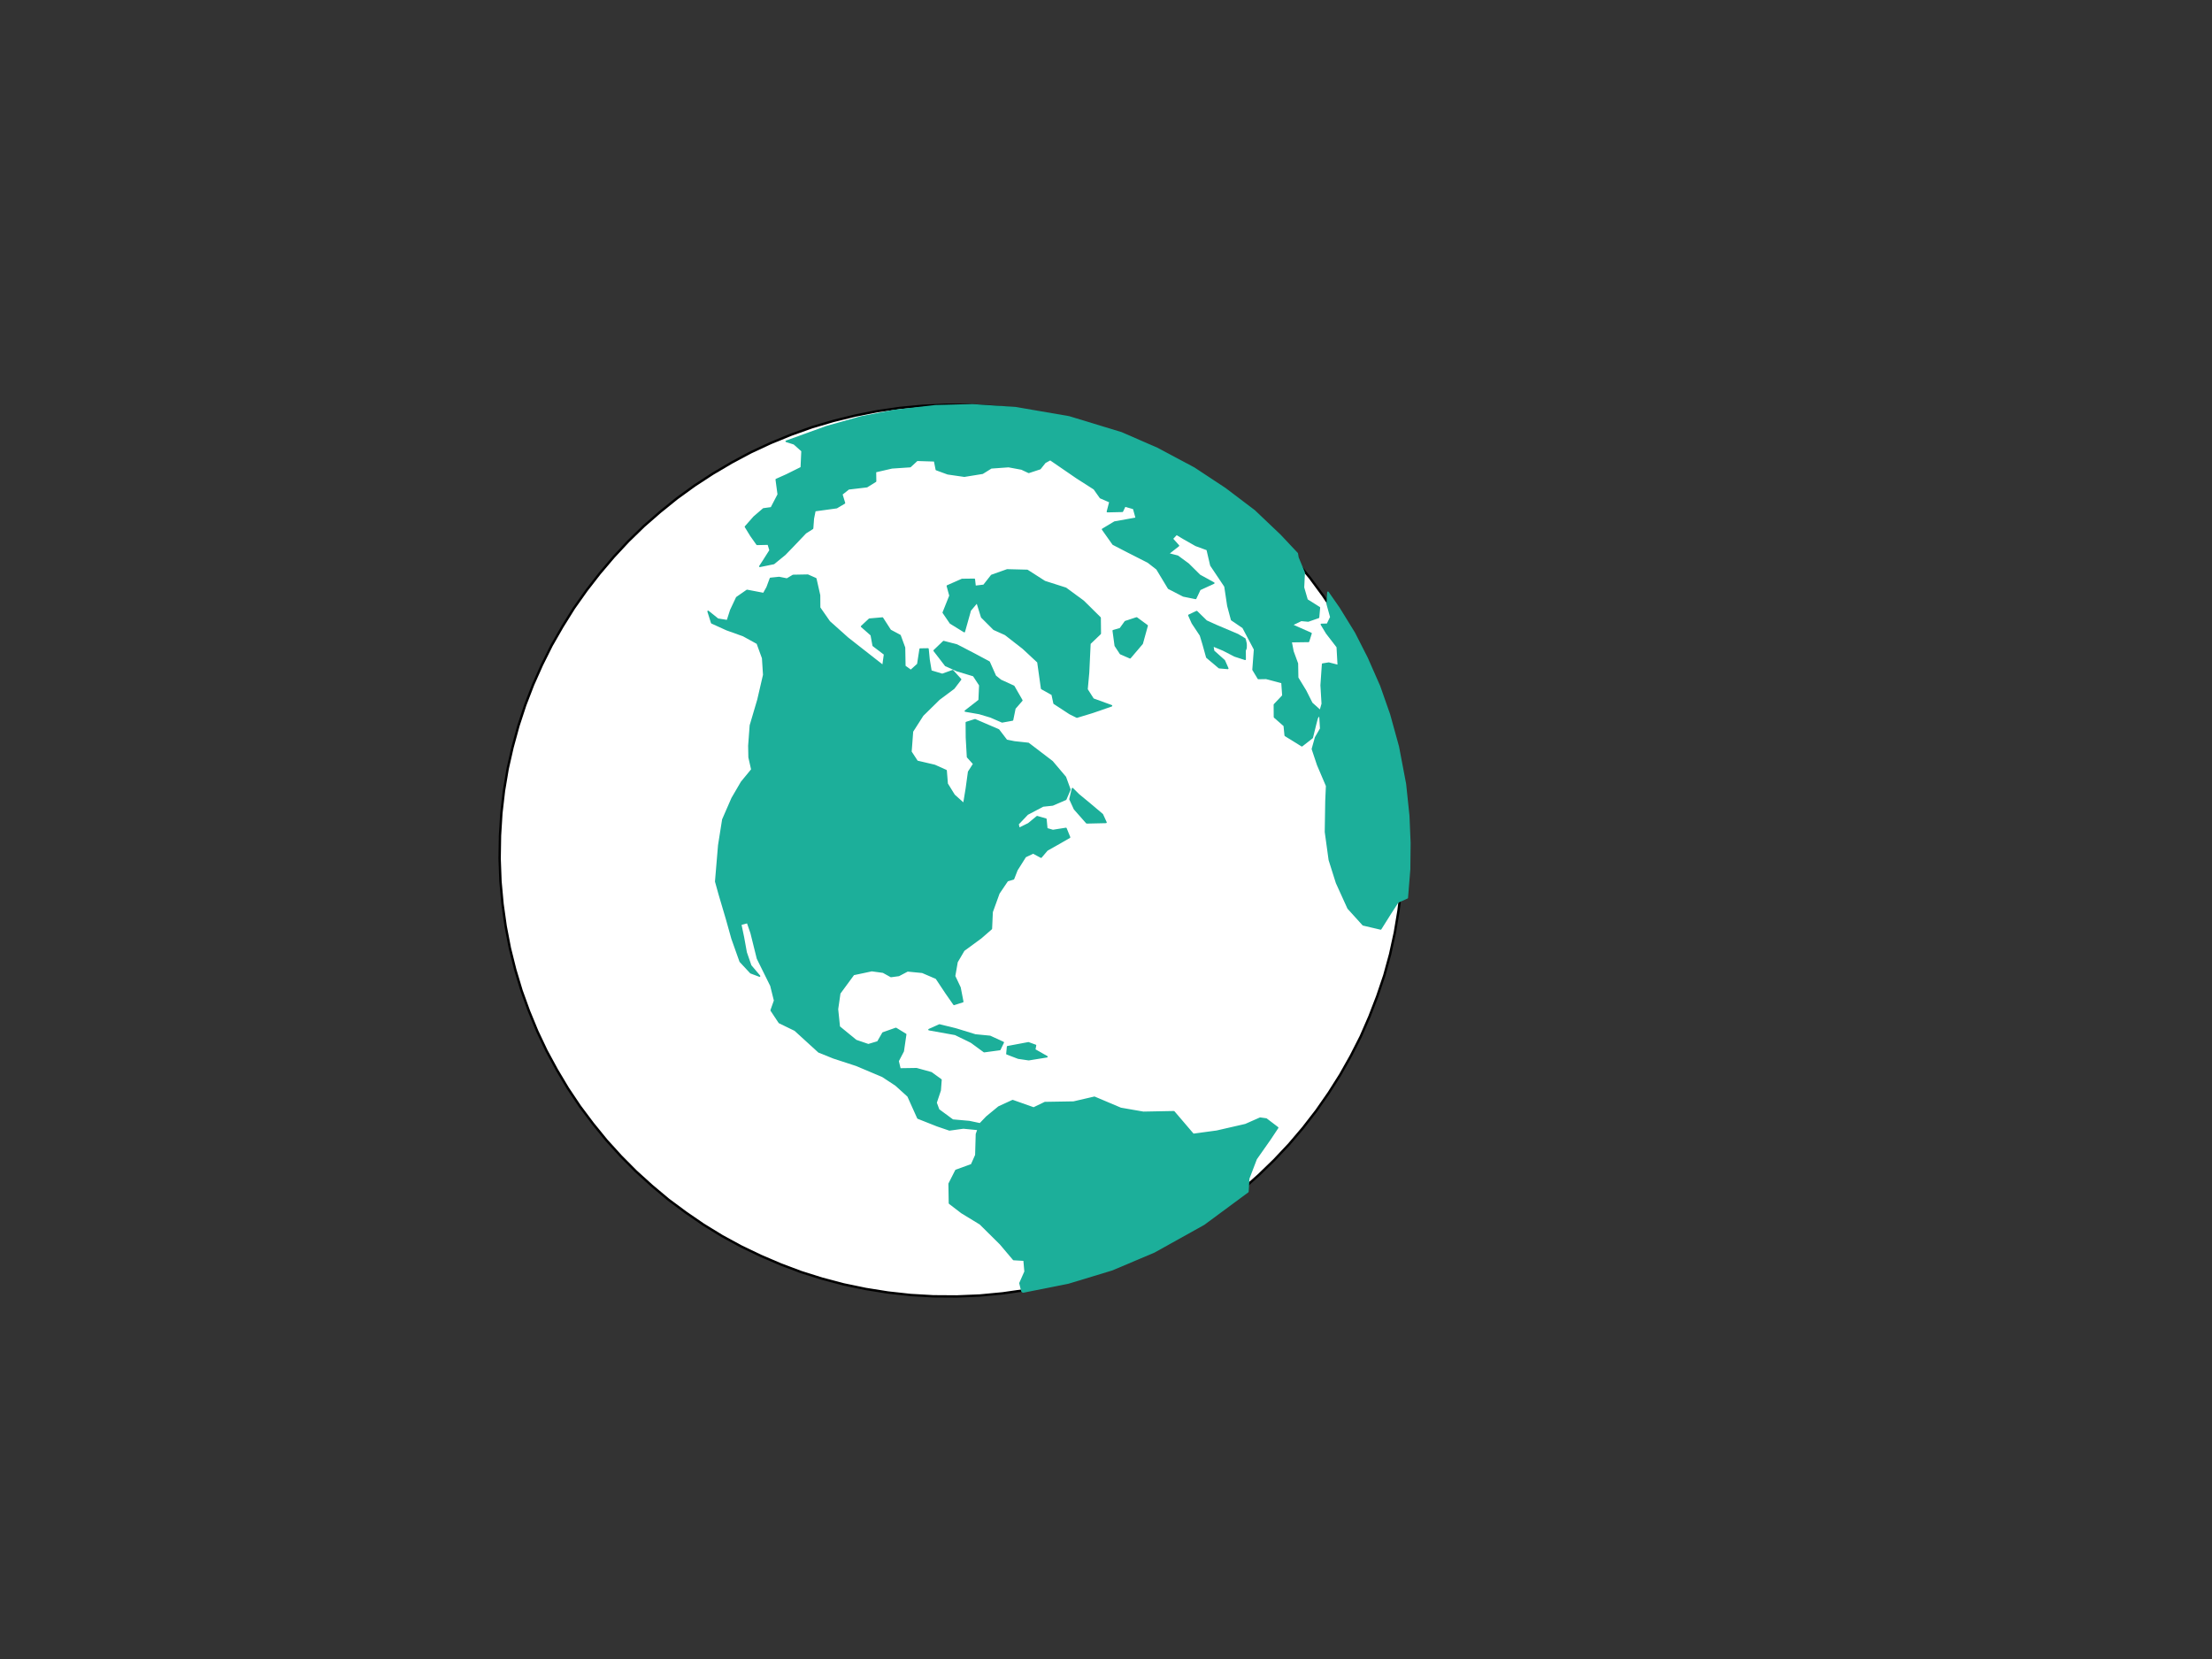
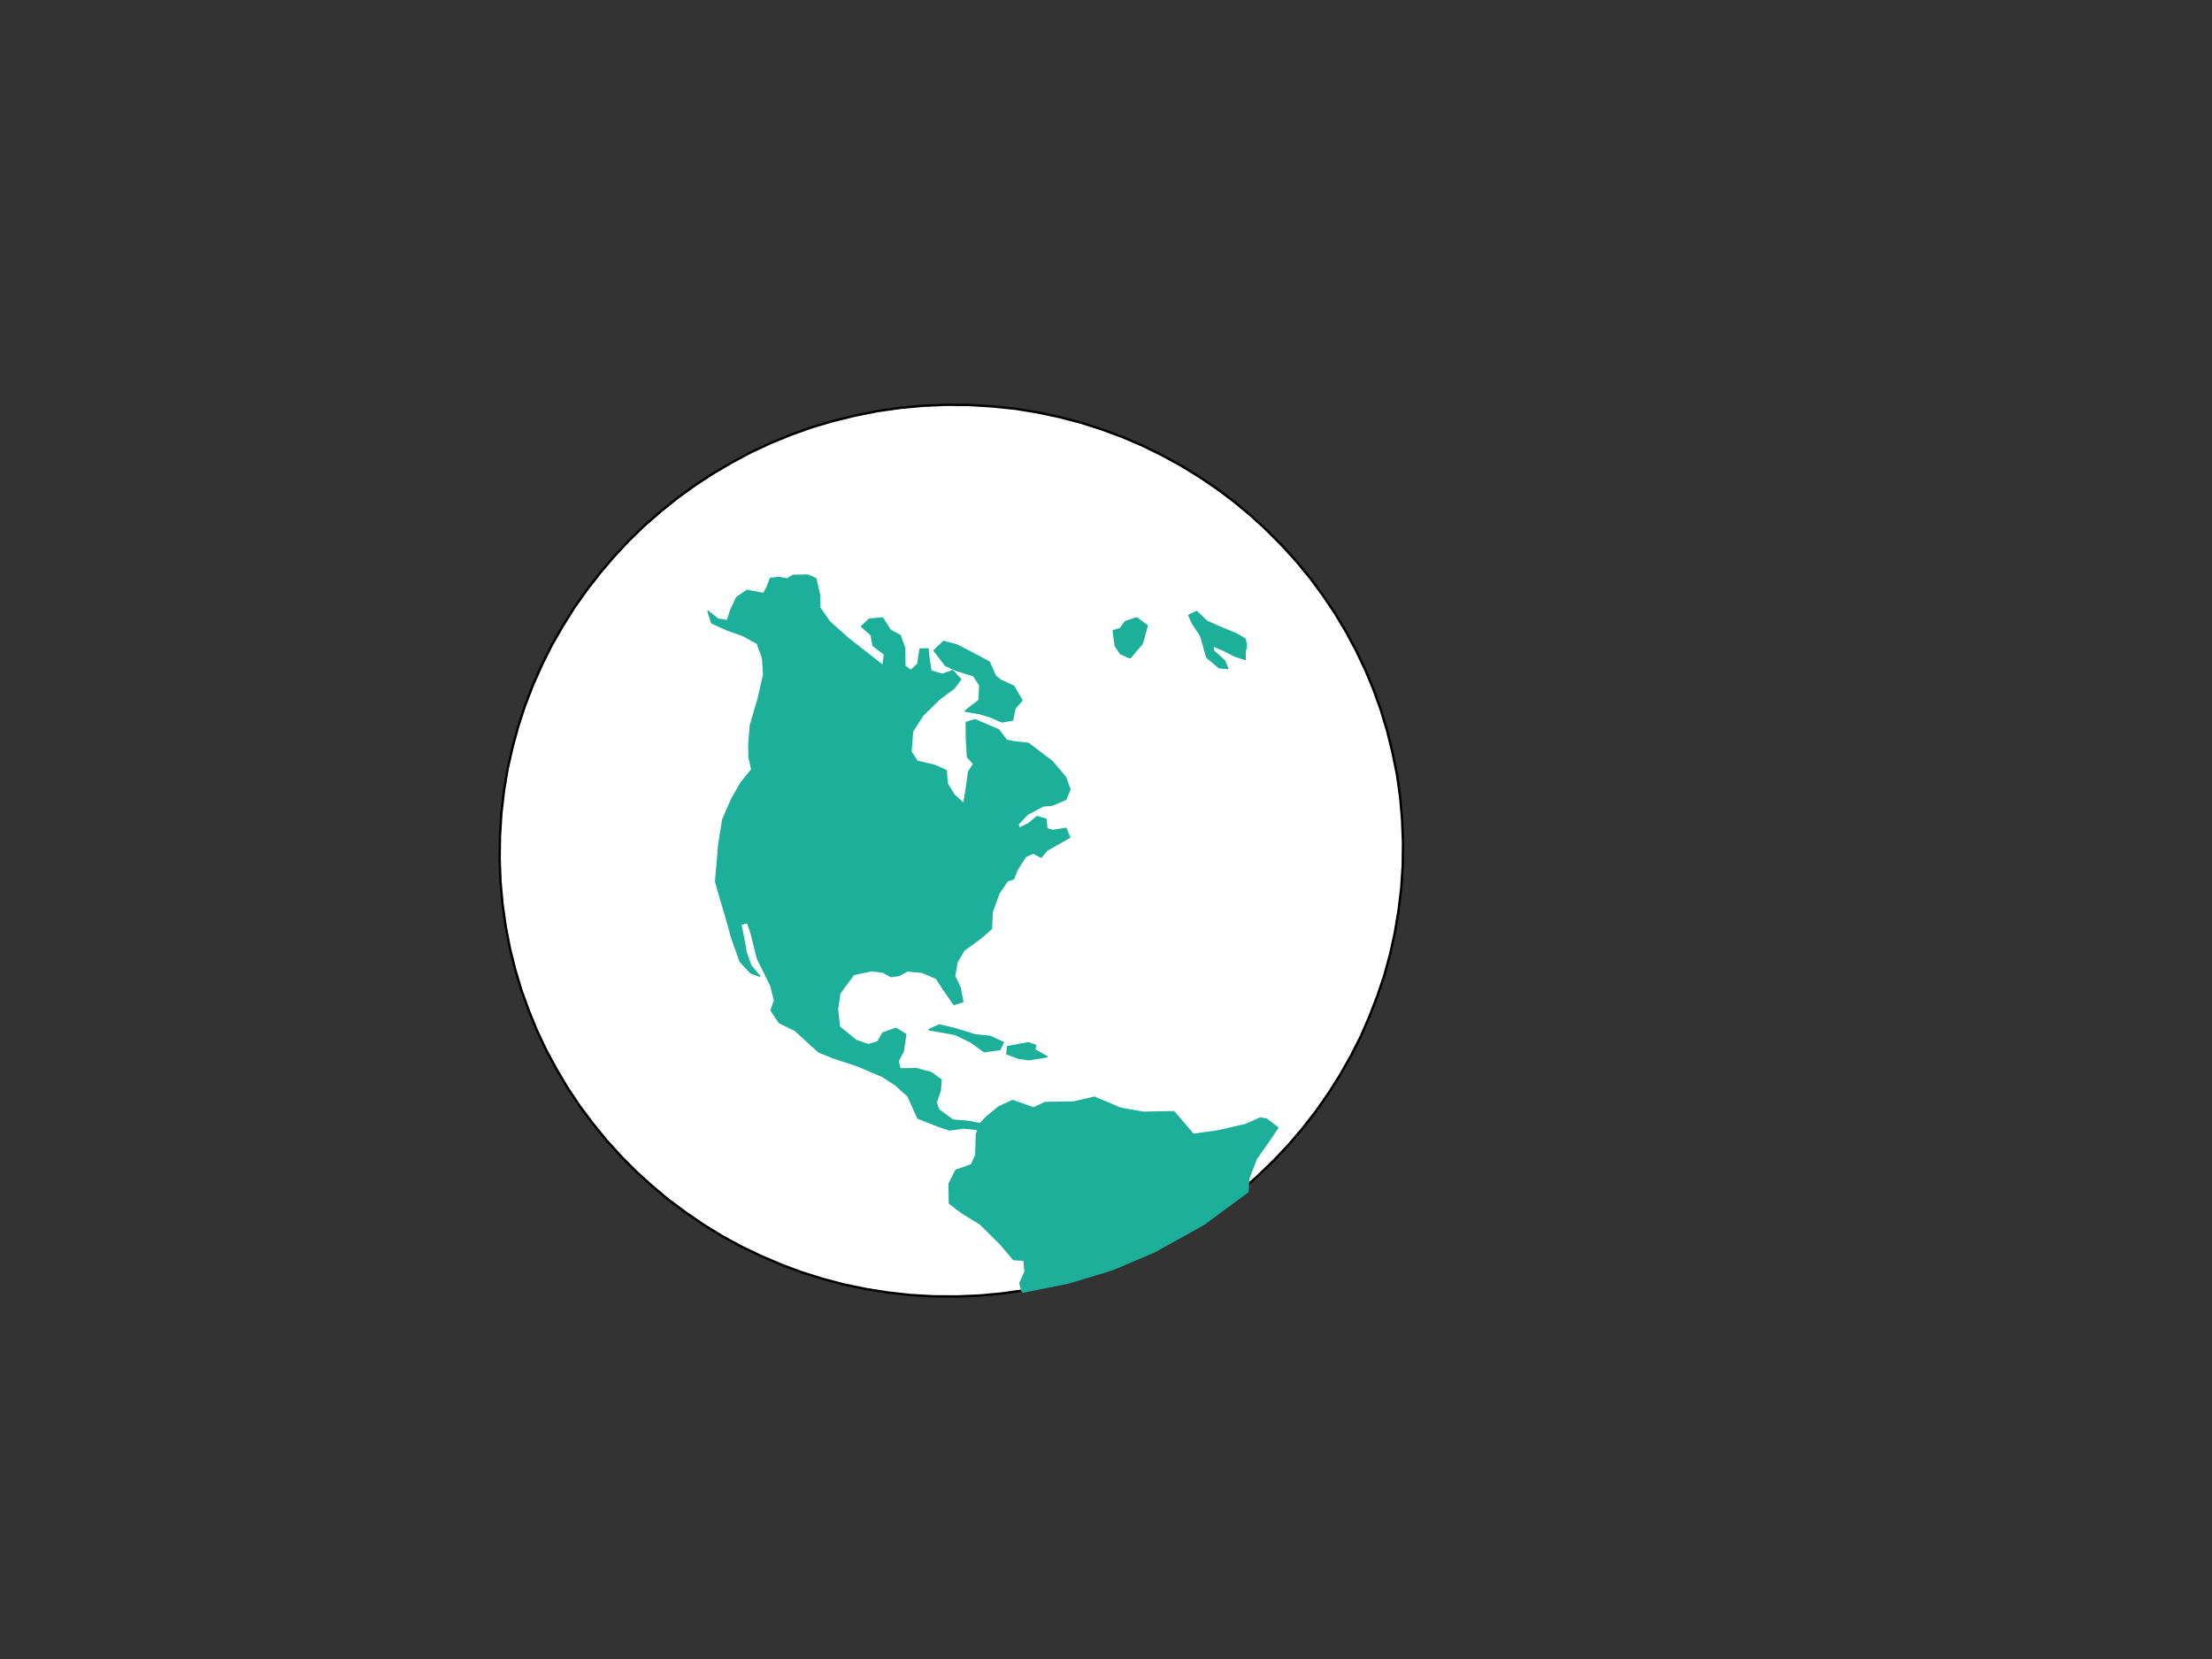
<svg xmlns="http://www.w3.org/2000/svg" xmlns:xlink="http://www.w3.org/1999/xlink" width="640" height="480">
  <rect width="100%" height="100%" fill="#333333" stroke="none" />
  <title>World grey logo</title>
  <defs>
    <linearGradient id="linearGradient20137">
      <stop id="stop20139" offset="0" stop-color="#00bf00" />
      <stop id="stop20141" offset="1" stop-color="#007500" />
    </linearGradient>
    <radialGradient cx="202.063" cy="297.112" fx="205.177" fy="298.377" gradientTransform="scale(0.894, 1.119)" gradientUnits="userSpaceOnUse" id="radialGradient1902" r="188.619" xlink:href="#linearGradient20137" />
  </defs>
  <desc>wmf2svg</desc>
  <g>
    <title>Layer 1</title>
    <path fill="#ffffff" stroke="#000000" stroke-width="0.688" stroke-dasharray="null" stroke-linejoin="round" stroke-linecap="round" d="m276.805,375.104l-6.752,-0.043l-6.598,-0.377l-6.543,-0.723l-6.412,-1.021l-6.383,-1.327l-6.188,-1.638l-6.119,-1.921l-5.926,-2.233l-5.818,-2.49l-5.672,-2.725l-5.503,-2.997l-5.37,-3.294l-5.124,-3.519l-5.04,-3.739l-4.769,-4.001l-4.608,-4.173l-4.361,-4.396l-4.176,-4.607l-3.928,-4.831l-3.73,-4.978l-3.481,-5.202l-3.182,-5.34l-2.981,-5.487l-2.696,-5.686l-2.396,-5.823l-2.156,-5.947l-1.818,-6.059l-1.556,-6.222l-1.216,-6.333l-0.901,-6.408l-0.6,-6.546l-0.246,-6.596l0.108,-6.645l0.403,-6.515l0.748,-6.463l1.068,-6.372l1.425,-6.256l1.683,-6.151l1.978,-6.021l2.273,-5.89l2.57,-5.761l2.801,-5.615l3.137,-5.462l3.304,-5.3l3.616,-5.109l3.824,-4.925l4.055,-4.779l4.24,-4.557l4.511,-4.387l4.709,-4.101l4.878,-3.942l5.102,-3.694l5.26,-3.433l5.445,-3.21l5.566,-2.973l5.763,-2.685l5.924,-2.424l6.02,-2.148l6.193,-1.822l6.29,-1.546l6.387,-1.269l6.561,-0.944l6.57,-0.614l6.744,-0.289l6.69,0.057l6.636,0.402l6.529,0.661l6.45,1.044l6.32,1.342l6.25,1.624l6.057,1.935l5.95,2.193l5.819,2.491l5.686,2.787l5.502,2.999l5.333,3.27l5.185,3.504l4.978,3.752l4.793,3.963l4.584,4.211l4.4,4.421l4.176,4.608l3.953,4.792l3.705,5.016l3.467,5.14l3.22,5.363l2.957,5.526l2.682,5.623l2.435,5.847l2.117,5.923l1.833,6.122l1.516,6.198l1.28,6.318l0.9,6.408l0.561,6.522l0.261,6.659l-0.083,6.606l-0.428,6.554l-0.787,6.439l-1.067,6.373l-1.362,6.24l-1.683,6.152l-2.042,6.036l-2.273,5.889l-2.506,5.746l-2.865,5.63l-3.073,5.447l-3.344,5.278l-3.577,5.131l-3.848,4.964l-4.03,4.74l-4.304,4.572l-4.487,4.348l-4.694,4.164l-4.893,3.879l-5.062,3.719l-5.285,3.471l-5.445,3.21l-5.604,2.949l-5.764,2.685l-5.86,2.409l-6.058,2.124l-6.181,1.885l-6.289,1.546l-6.426,1.245l-6.497,0.929l-6.633,0.629l-6.682,0.274" id="polyline1560" />
    <g id="Continents" fill-rule="evenodd" fill="url(#radialGradient1902)">
      <polyline id="polyline1460" points="283,326.77 282.523,328.147 282.35,334.21 281.106,336.999 276.577,338.641 274.622,342.498 274.713,348.132 278.256,350.85 283.599,354.105 289.451,359.901 293.269,364.417 296.303,364.594 296.595,367.918 295.117,371.263 295.67,373.56 295.991,373.817 309.115,371.199 321.767,367.363 333.954,362.206 348.325,354.203 361.062,344.791 361.284,340.978 363.454,335.308 367.433,329.639 369.667,326.28 366.367,323.772 364.602,323.525 360.354,325.399 352.036,327.307 345.238,328.223 339.642,321.669 330.799,321.838 324.257,320.697 316.654,317.48 310.621,318.879 302.33,319.018 299.068,320.592 292.99,318.442 288.969,320.295 285.503,323.147 283.56,325.173 280.45,324.514 275.65,324.09 271.584,321.097 270.824,319.05 272.021,315.472 272.251,312.423 269.456,310.392 265.176,309.213 260.389,309.285 259.837,306.988 261.329,304.138 262.038,299.28 259.213,297.555 255.467,298.877 253.979,301.46 251.236,302.278 247.671,301.061 242.825,297.09 242.295,291.992 242.961,287.377 246.959,281.937 252.232,280.817 255.525,281.266 257.784,282.526 260.05,282.221 262.578,280.889 266.849,281.305 270.893,283.039 273.738,287.32 276.026,290.602 278.543,289.805 277.753,285.734 276.18,282.415 276.897,278.319 278.865,274.958 283.83,271.317 286.826,268.71 287.044,263.868 289.007,258.445 291.471,254.8 293.229,254.282 294.227,251.716 296.672,247.842 298.93,246.774 301.213,247.995 302.955,245.951 306.716,243.827 309.451,242.246 308.412,239.699 304.634,240.296 302.873,239.783 302.608,237.018 300.075,236.289 297.58,238.346 294.827,239.697 294.542,238.435 297.278,235.556 301.775,233.19 304.569,232.893 308.345,231.265 309.55,228.45 308.246,224.867 304.426,220.353 297.546,215.101 293.5,214.664 291.225,214.206 288.93,211.192 282.114,208.254 279.597,209.05 279.629,213.401 279.946,219.015 281.748,221.015 280.264,223.33 279.594,228.213 278.872,232.575 276.063,230.049 274.039,226.771 273.732,222.952 270.437,221.471 265.364,220.282 263.554,217.517 263.996,211.625 266.984,206.956 271.721,202.305 275.971,199.133 277.923,196.574 275.642,194.055 272.63,195.136 269.349,194.153 268.792,190.825 268.495,187.768 266.234,187.806 265.548,192.194 263.526,194.005 261.794,192.754 261.697,187.388 260.407,183.869 257.602,182.372 255.317,178.823 251.543,179.154 249.289,181.252 252.083,183.716 252.645,186.776 255.943,189.285 255.482,192.623 245.284,184.632 239.963,179.874 237.137,175.822 237.114,172.234 236.028,167.435 233.726,166.419 229.467,166.499 227.698,167.55 225.424,167.093 222.917,167.355 221.958,169.945 220.952,171.748 216.138,170.829 213.154,172.902 211.443,176.534 210.46,179.595 207.695,179.154 204.881,176.895 205.926,180.206 210.253,182.172 215.051,183.893 219.108,186.124 220.671,190.41 220.98,195.261 219.317,202.442 217.12,209.882 216.679,215.776 216.746,219.12 217.546,222.655 214.554,226.293 211.83,230.965 209.146,237.124 207.968,244.557 207.086,255.045 208.145,258.853 210.251,265.971 211.812,271.554 214.168,278.18 217.211,281.449 219.762,282.407 217.204,279.389 215.881,275.578 215.095,271.24 214.3,267.437 216.284,266.9 217.335,269.944 219.171,277.325 223.057,285.184 224.129,289.487 223.126,292.32 225.472,295.855 230.02,298.068 236.904,304.351 241.174,306.064 247.78,308.222 255.345,311.415 259.172,313.932 262.729,317.146 265.579,323.488 271.145,325.693 274.709,326.909 278.729,326.354 283,326.77 " stroke-linejoin="round" stroke-linecap="round" stroke-width="0.445" stroke="#1caf9a" fill="#1caf9a" />
      <polyline id="polyline1464" points="268.799,297.907 271.817,296.559 276.625,297.745 282.177,299.454 286.448,299.87 290.267,301.624 289.279,303.656 284.746,304.266 280.964,301.505 276.378,299.268 268.799,297.907 " stroke-linejoin="round" stroke-linecap="round" stroke-width="0.445" stroke="#1caf9a" fill="#1caf9a" />
      <polyline id="polyline1468" points="291.532,302.854 291.336,304.897 294.614,306.148 297.642,306.593 302.91,305.741 299.36,303.723 299.602,302.468 297.558,301.723 291.532,302.854 " stroke-linejoin="round" stroke-linecap="round" stroke-width="0.445" stroke="#1caf9a" fill="#1caf9a" />
-       <polyline id="polyline1472" points="310.309,228.171 312.092,229.943 315.409,232.681 318.947,235.666 319.99,237.946 314.426,238.071 310.885,234.055 309.59,231.235 310.309,228.171 " stroke-linejoin="round" stroke-linecap="round" stroke-width="0.445" stroke="#1caf9a" fill="#1caf9a" />
      <polyline id="polyline1476" points="286.628,207.414 283.345,206.431 279.305,205.727 283.304,202.614 283.499,198.244 281.688,195.48 276.885,194.027 273.59,192.546 270.28,188.243 273.01,185.632 276.82,186.623 281.627,189.109 286.192,191.55 288,195.612 289.531,196.844 293.31,198.575 295.647,202.644 293.636,204.951 292.948,208.309 289.947,208.855 286.628,207.414 " stroke-linejoin="round" stroke-linecap="round" stroke-width="0.445" stroke="#1caf9a" fill="#1caf9a" />
-       <polyline id="polyline1480" points="304.982,203.488 309.537,206.465 311.576,207.477 316.1,206.103 321.591,204.201 316.285,202.267 314.499,199.465 314.944,194.602 315.342,186.191 318.341,183.316 318.292,178.737 313.46,173.962 308.368,170.216 302.27,168.27 297.229,165.044 291.407,164.896 286.9,166.499 284.655,169.36 282.124,169.662 281.893,167.621 278.349,167.665 274.103,169.537 274.871,172.349 272.919,177.237 274.987,180.272 279.001,182.745 280.731,176.579 282.702,174.249 284.04,178.555 287.567,182.075 290.862,183.555 295.974,187.53 300.307,191.557 301.384,199.219 304.434,200.923 304.982,203.488 " stroke-linejoin="round" stroke-linecap="round" stroke-width="0.445" stroke="#1caf9a" fill="#1caf9a" />
      <polyline id="polyline1484" points="322.101,182.489 322.686,186.809 324.194,189.112 326.965,190.316 330.473,186.19 331.902,181.027 328.863,178.788 325.586,179.866 324.11,181.914 322.101,182.489 " stroke-linejoin="round" stroke-linecap="round" stroke-width="0.445" stroke="#1caf9a" fill="#1caf9a" />
-       <polyline id="polyline1488" points="375.538,161.351 377.341,165.679 377.132,169.986 378.173,173.565 381.741,175.812 381.491,178.632 378.504,179.673 376.488,179.488 373.758,180.8 379.319,183.273 378.59,185.575 373.54,185.643 374.082,188.475 375.373,191.994 375.448,196.101 377.751,199.879 379.545,203.445 382.354,205.971 381.108,207.731 380.63,209.541 379.668,213.429 376.678,215.769 371.858,212.788 371.58,209.961 368.747,207.472 368.724,203.886 371.191,201.271 370.923,197.476 366.341,196.268 364.08,196.307 362.552,193.775 362.994,187.881 359.654,181.555 356.35,179.313 355.271,175.278 354.426,169.658 350.351,163.572 349.283,159.002 345.981,157.791 342.471,155.796 340.414,154.555 339.168,155.883 340.97,157.883 337.98,160.223 340.739,160.932 343.817,163.195 347.125,166.468 351.183,168.698 347.161,170.551 345.937,173.137 342.386,172.416 338.103,170.207 334.733,164.62 332.177,162.633 326.378,159.685 322.056,157.451 319.011,153.151 322.485,151.063 328.775,149.934 328.006,147.123 325.473,146.393 324.736,147.933 320.415,148.028 321.155,145.19 318.382,143.986 316.591,141.451 311.512,138.199 303.878,132.959 302.355,133.787 300.921,135.591 297.645,136.669 295.584,135.694 291.806,134.995 286.788,135.355 284.281,136.915 279.013,137.767 274.219,137.076 270.916,135.864 270.408,133.323 265.338,133.163 263.353,134.999 258.071,135.354 253.288,136.457 253.328,139.243 250.818,140.804 245.532,141.427 243.552,142.995 244.325,145.538 242.063,146.875 235.777,147.736 235.312,150.041 235.1,152.886 233.087,154.162 229.606,157.816 227.101,160.407 223.88,163.035 219.856,163.857 220.857,162.323 222.82,159.228 222.281,157.427 219.041,157.499 217.249,154.963 215.684,152.407 218.17,149.588 220.895,147.244 223.162,146.938 225.18,143.066 224.597,138.747 227.613,137.399 231.841,135.297 232.06,130.455 229.755,128.407 227.484,127.682 239.221,123.432 249.085,120.656 258.66,118.782 270.65,117.398 281.313,117.128 293.802,117.955 309.308,120.626 324.466,125.244 334.794,129.743 345.456,135.428 354.467,141.372 362.924,147.779 370.345,154.833 375.329,160.135 375.538,161.351 " stroke-linejoin="round" stroke-linecap="round" stroke-width="0.445" stroke="#1caf9a" fill="#1caf9a" />
      <polyline id="polyline1492" points="346.243,176.955 343.985,178.025 344.99,180.28 347.337,183.816 348.11,186.359 349.17,190.166 352.745,193.177 355.227,193.386 354.223,191.129 351.131,188.37 350.875,186.801 353.926,188.073 357.239,189.78 360.257,190.76 360.238,188.204 360.344,187.945 360.451,187.687 360.518,187.404 360.523,187.138 360.533,186.603 360.481,186.082 360.366,185.578 360.281,185.199 360.2,184.985 360.171,184.859 358.152,183.642 351.82,180.954 349.033,179.687 346.243,176.955 " stroke-linejoin="round" stroke-linecap="round" stroke-width="0.445" stroke="#1caf9a" fill="#1caf9a" />
-       <polyline id="polyline1496" points="384.22,171.363 383.999,174.743 385.059,178.549 384.047,180.619 382.313,180.666 383.841,183.196 386.917,187.19 387.215,192.575 384.456,191.866 382.68,192.155 382.257,198.276 382.579,203.623 381.845,206.191 382.135,210.814 380.647,213.396 379.72,216.71 381.254,221.302 383.845,227.373 383.651,231.743 383.507,240.694 384.622,248.811 386.714,255.433 390.057,262.791 394.398,267.58 399.472,268.771 402.421,264.078 404.423,261.009 407.167,259.759 407.833,251.516 407.913,243.88 407.585,236.039 406.616,226.823 404.559,216.001 402.006,206.759 399.13,198.561 395.539,190.398 391.858,183.156 387.386,175.901 384.22,171.363 " stroke-linejoin="round" stroke-linecap="round" stroke-width="0.445" stroke="#1caf9a" fill="#1caf9a" />
    </g>
  </g>
</svg>